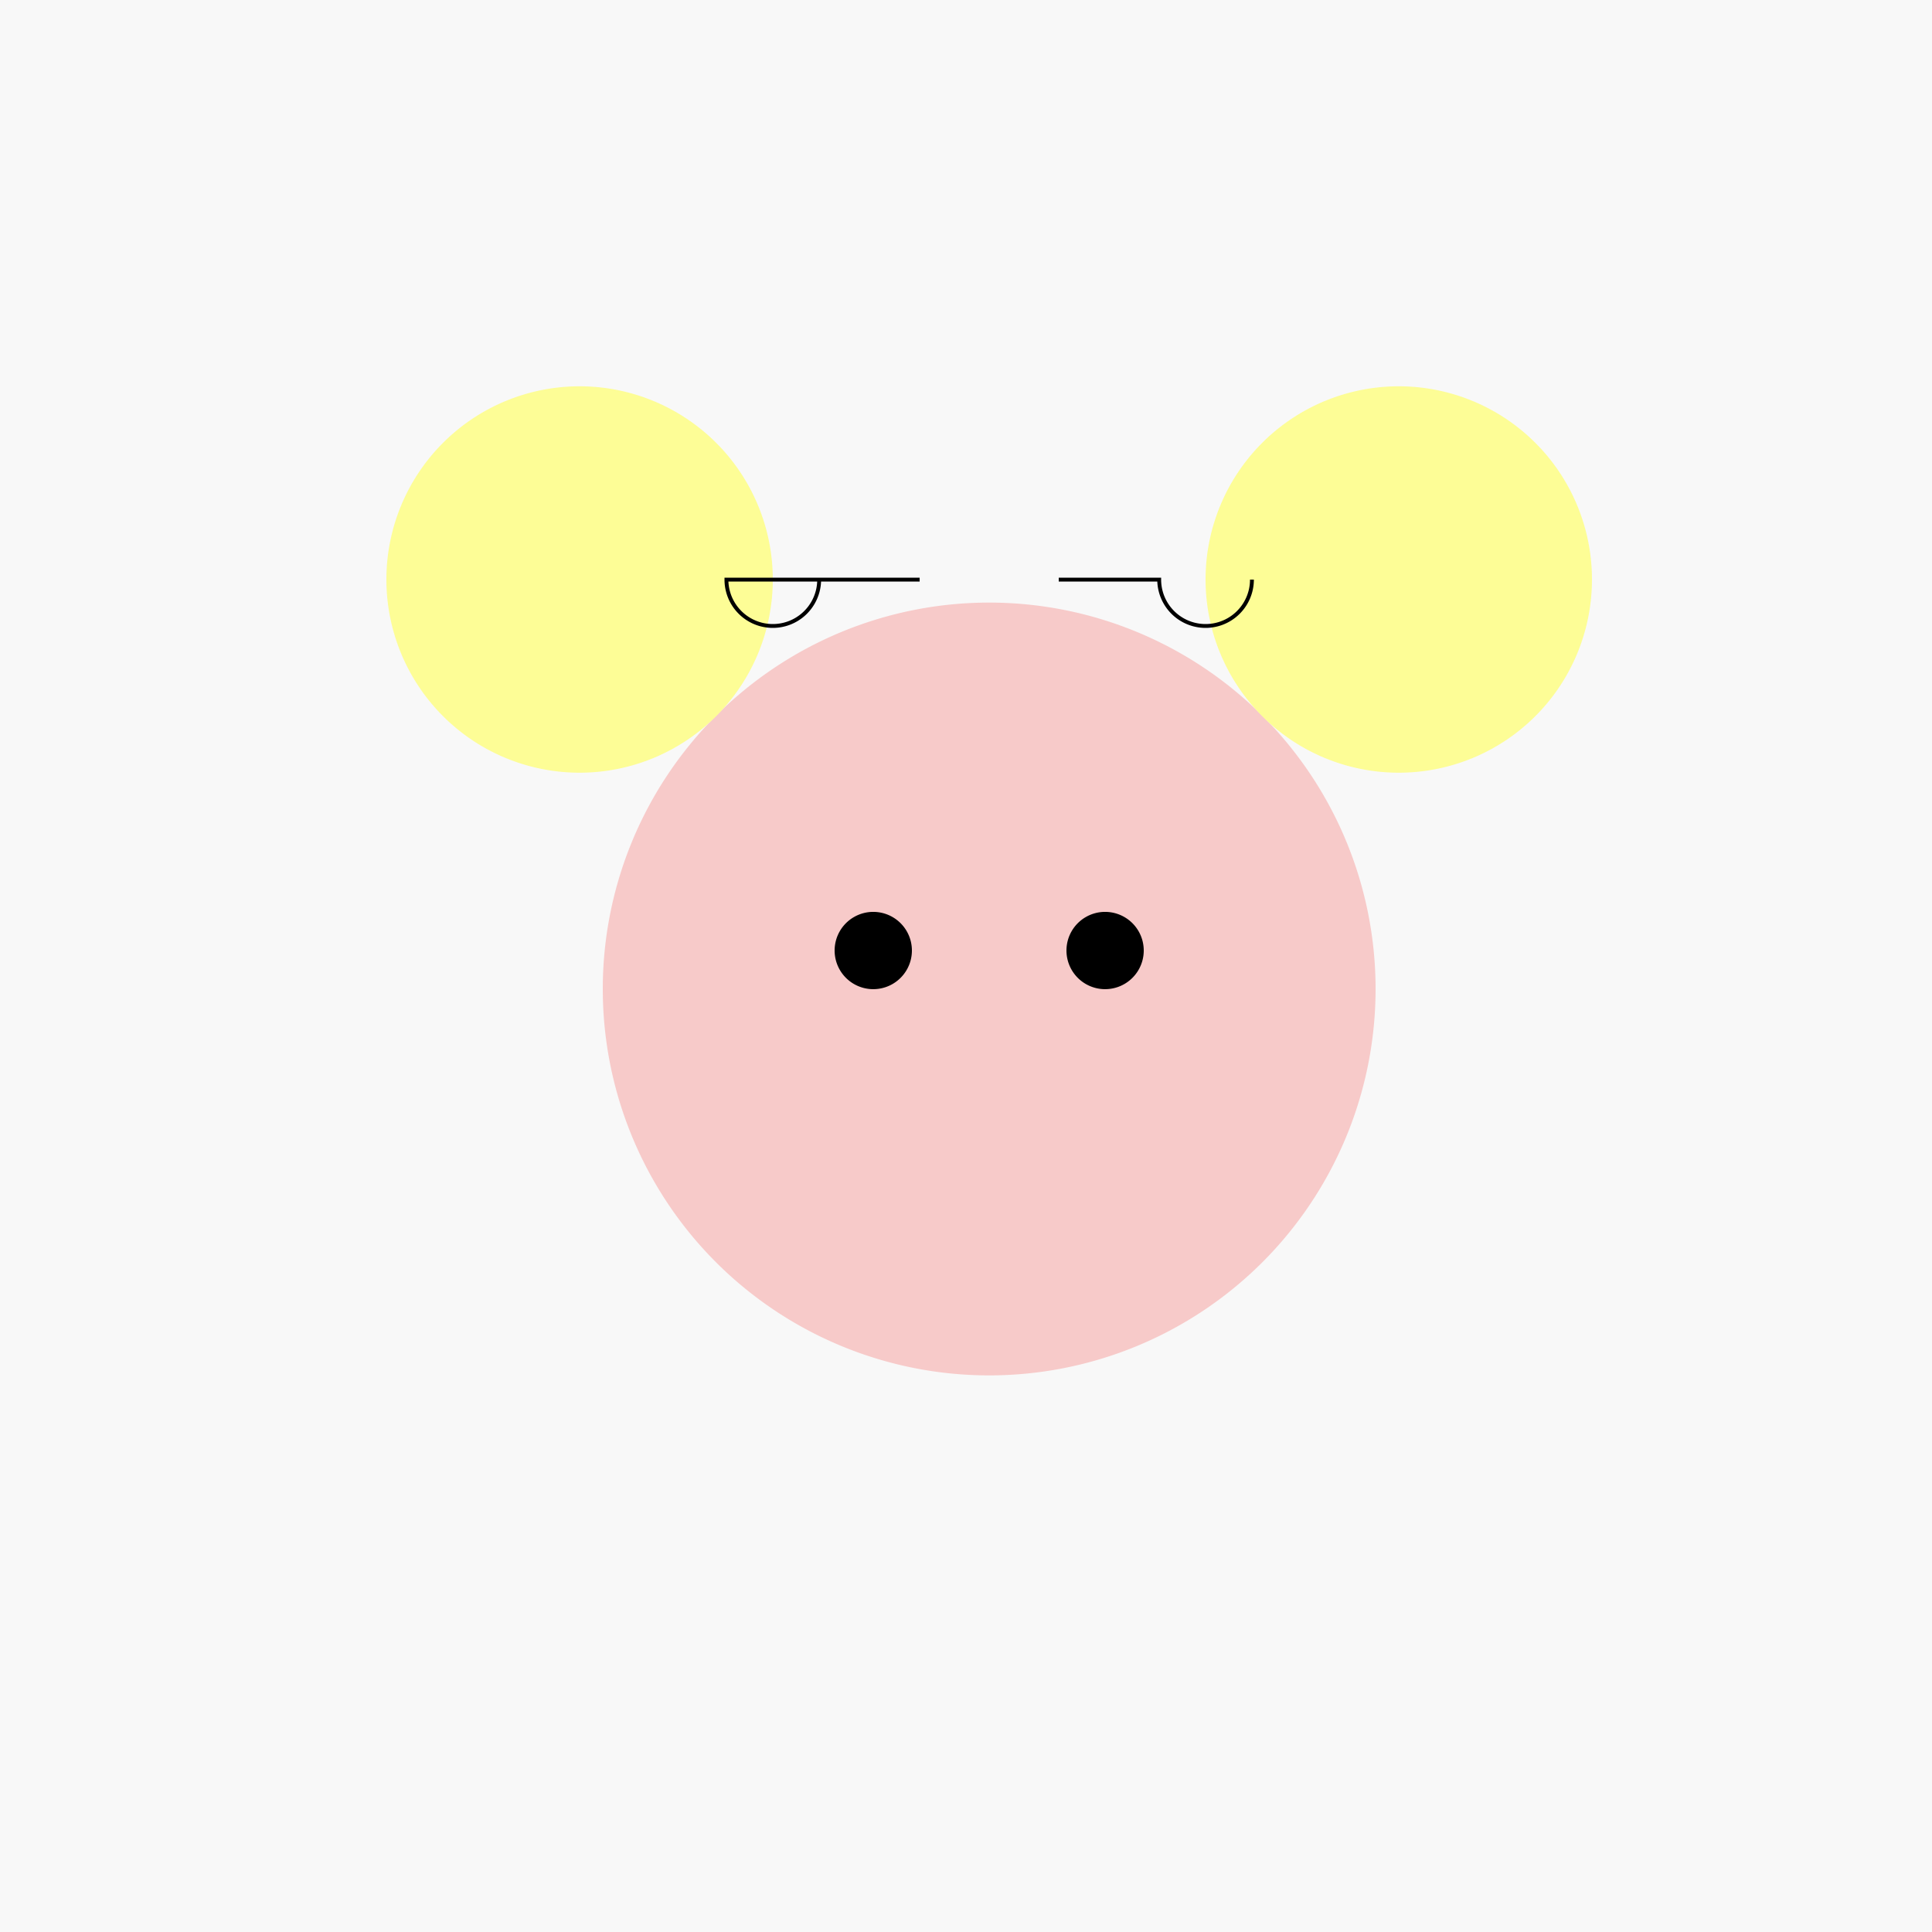
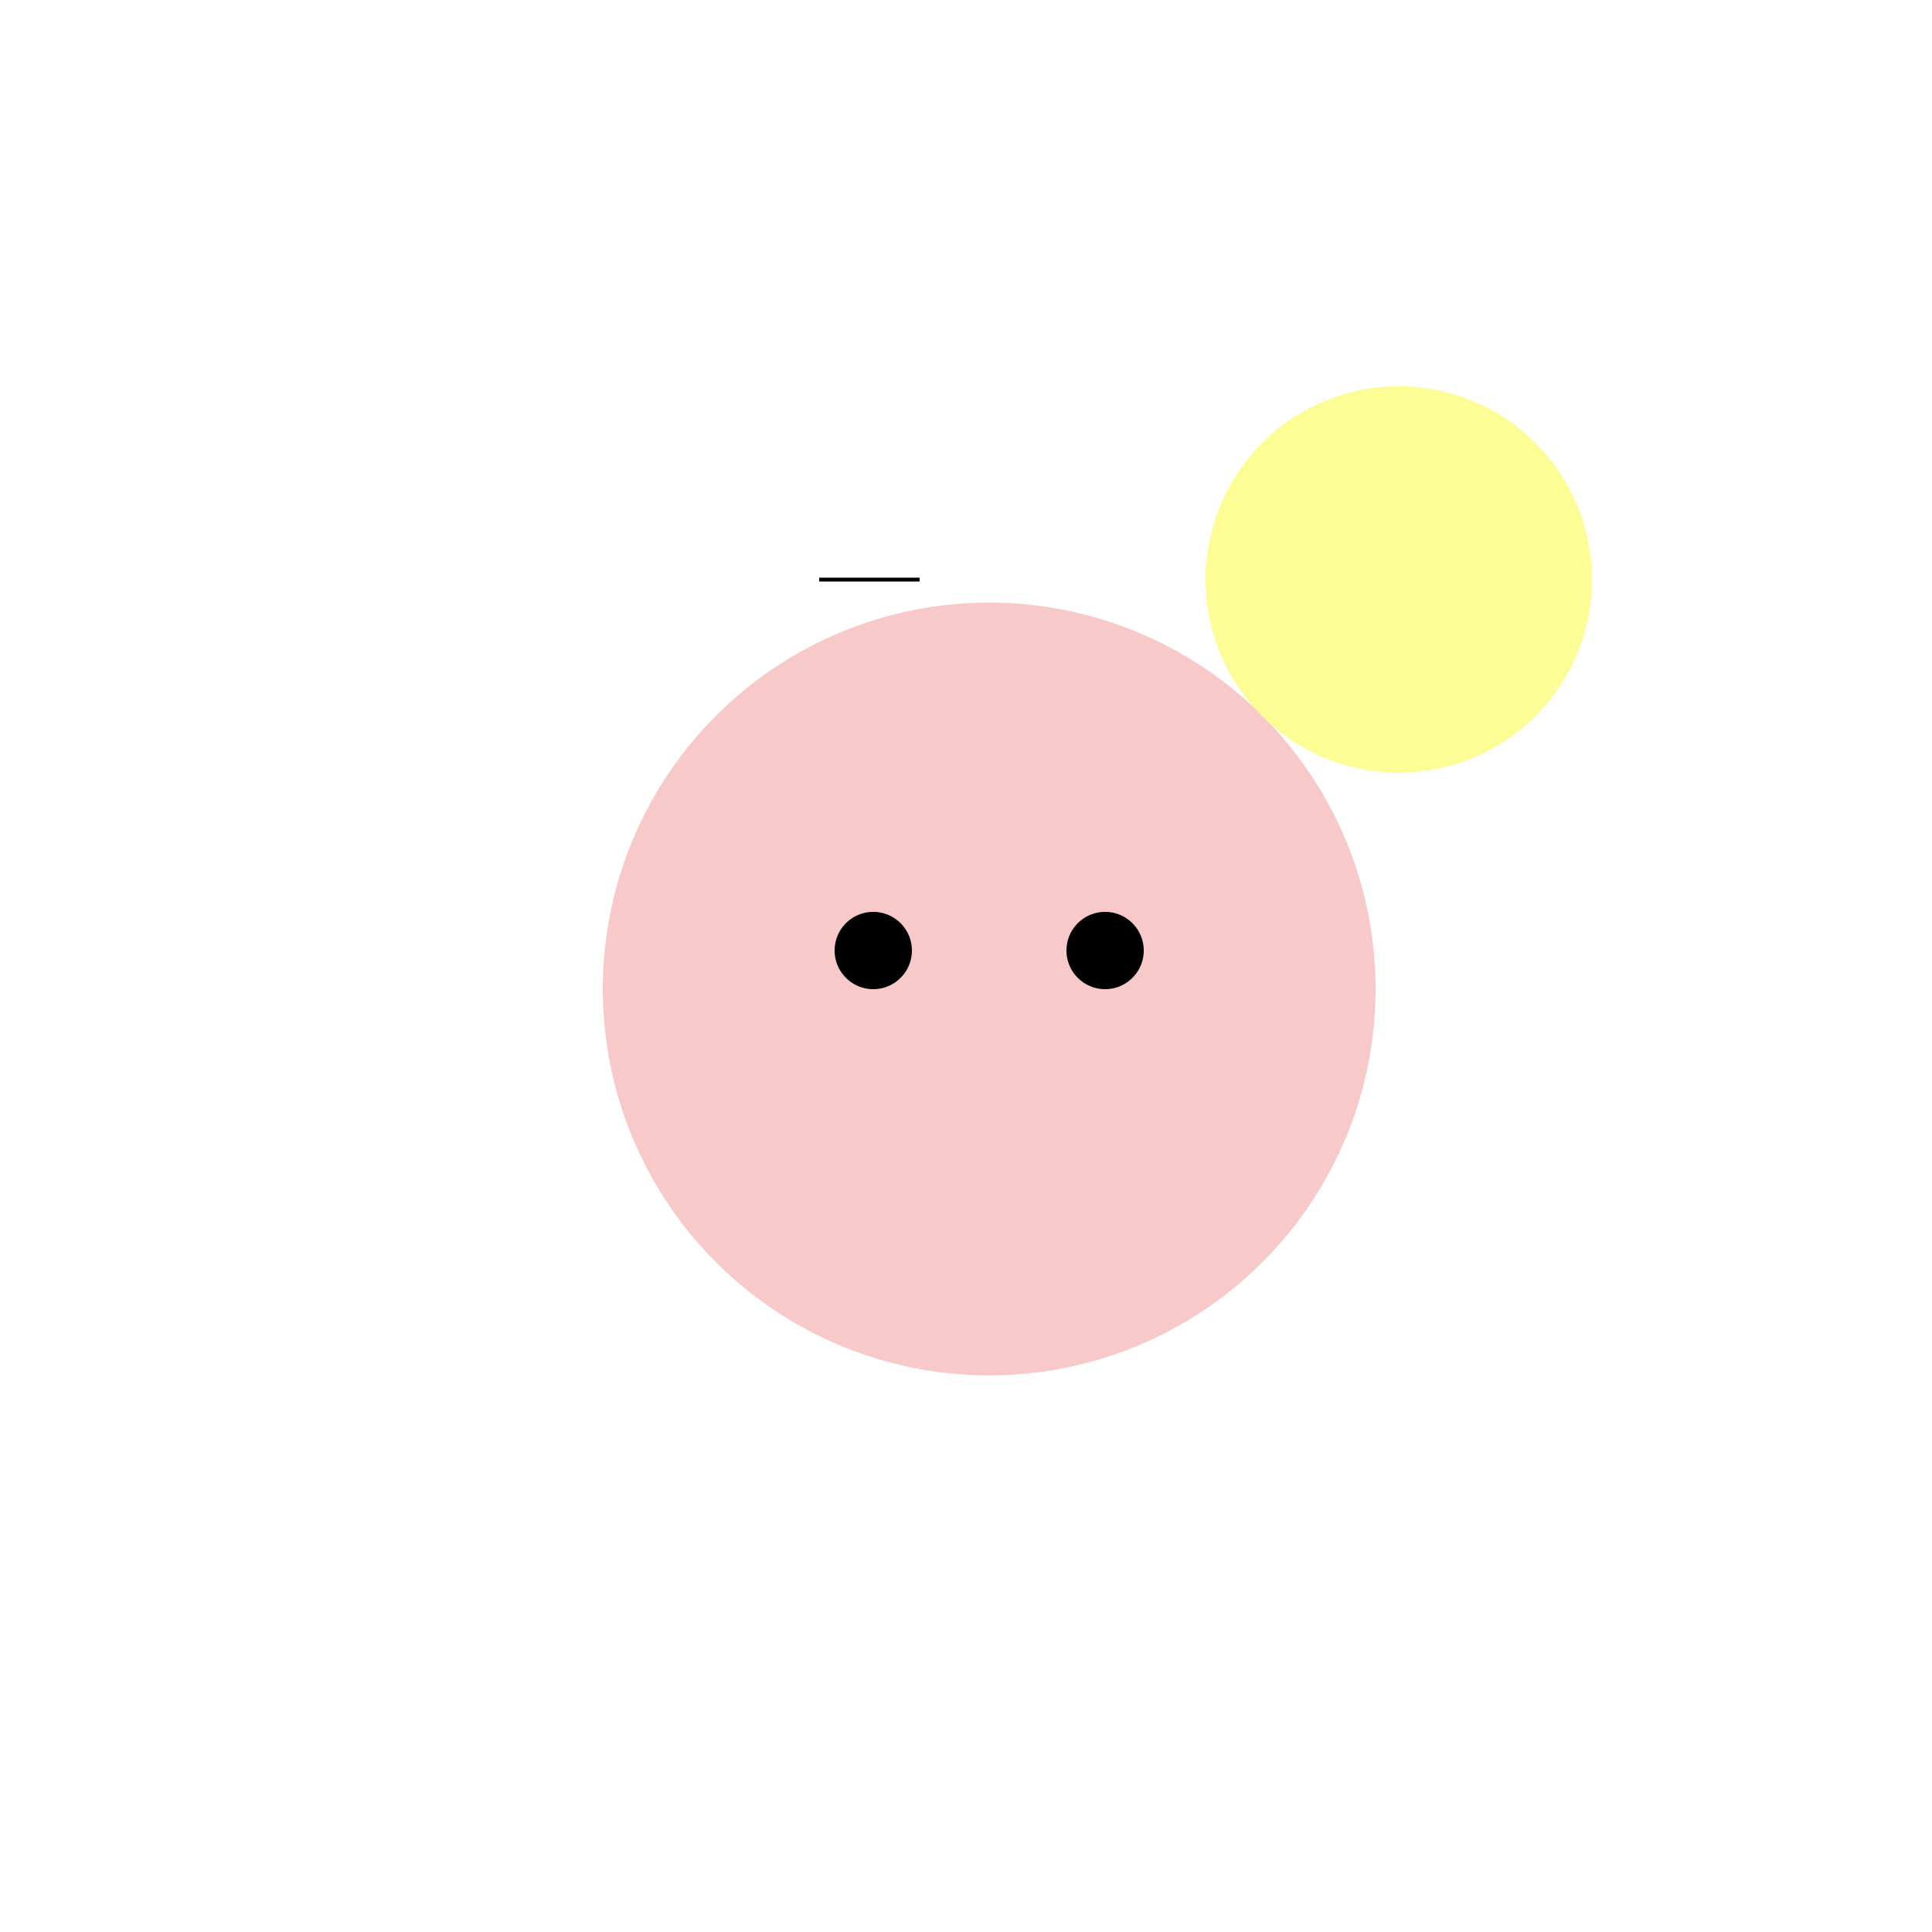
<svg xmlns="http://www.w3.org/2000/svg" width="500" height="500">
  <defs />
  <g>
-     <rect fill="#F8F8F8" stroke="none" x="0" y="0" width="512" height="512" />
    <path fill="#F7CAC9" stroke="none" paint-order="stroke fill markers" d=" M 356 256 A 100 100 0 1 1 356 255.9" />
-     <path fill="#FDFD96" stroke="none" paint-order="stroke fill markers" d=" M 200 150 A 50 50 0 1 1 200 149.95" />
    <path fill="#FDFD96" stroke="none" paint-order="stroke fill markers" d=" M 412 150 A 50 50 0 1 1 412 149.95" />
    <path fill="#000000" stroke="none" paint-order="stroke fill markers" d=" M 236 246 A 10 10 0 1 1 236 245.99" />
    <path fill="#000000" stroke="none" paint-order="stroke fill markers" d=" M 296 246 A 10 10 0 1 1 296 245.99" />
-     <path fill="none" stroke="#000000" paint-order="fill stroke markers" d=" M 212 150 A 12 12 0 0 1 188 150 L 238 150" stroke-miterlimit="10" stroke-dasharray="" />
-     <path fill="none" stroke="#000000" paint-order="fill stroke markers" d=" M 324 150 A 12 12 0 0 1 300 150 L 274 150" stroke-miterlimit="10" stroke-dasharray="" />
+     <path fill="none" stroke="#000000" paint-order="fill stroke markers" d=" M 212 150 L 238 150" stroke-miterlimit="10" stroke-dasharray="" />
  </g>
</svg>